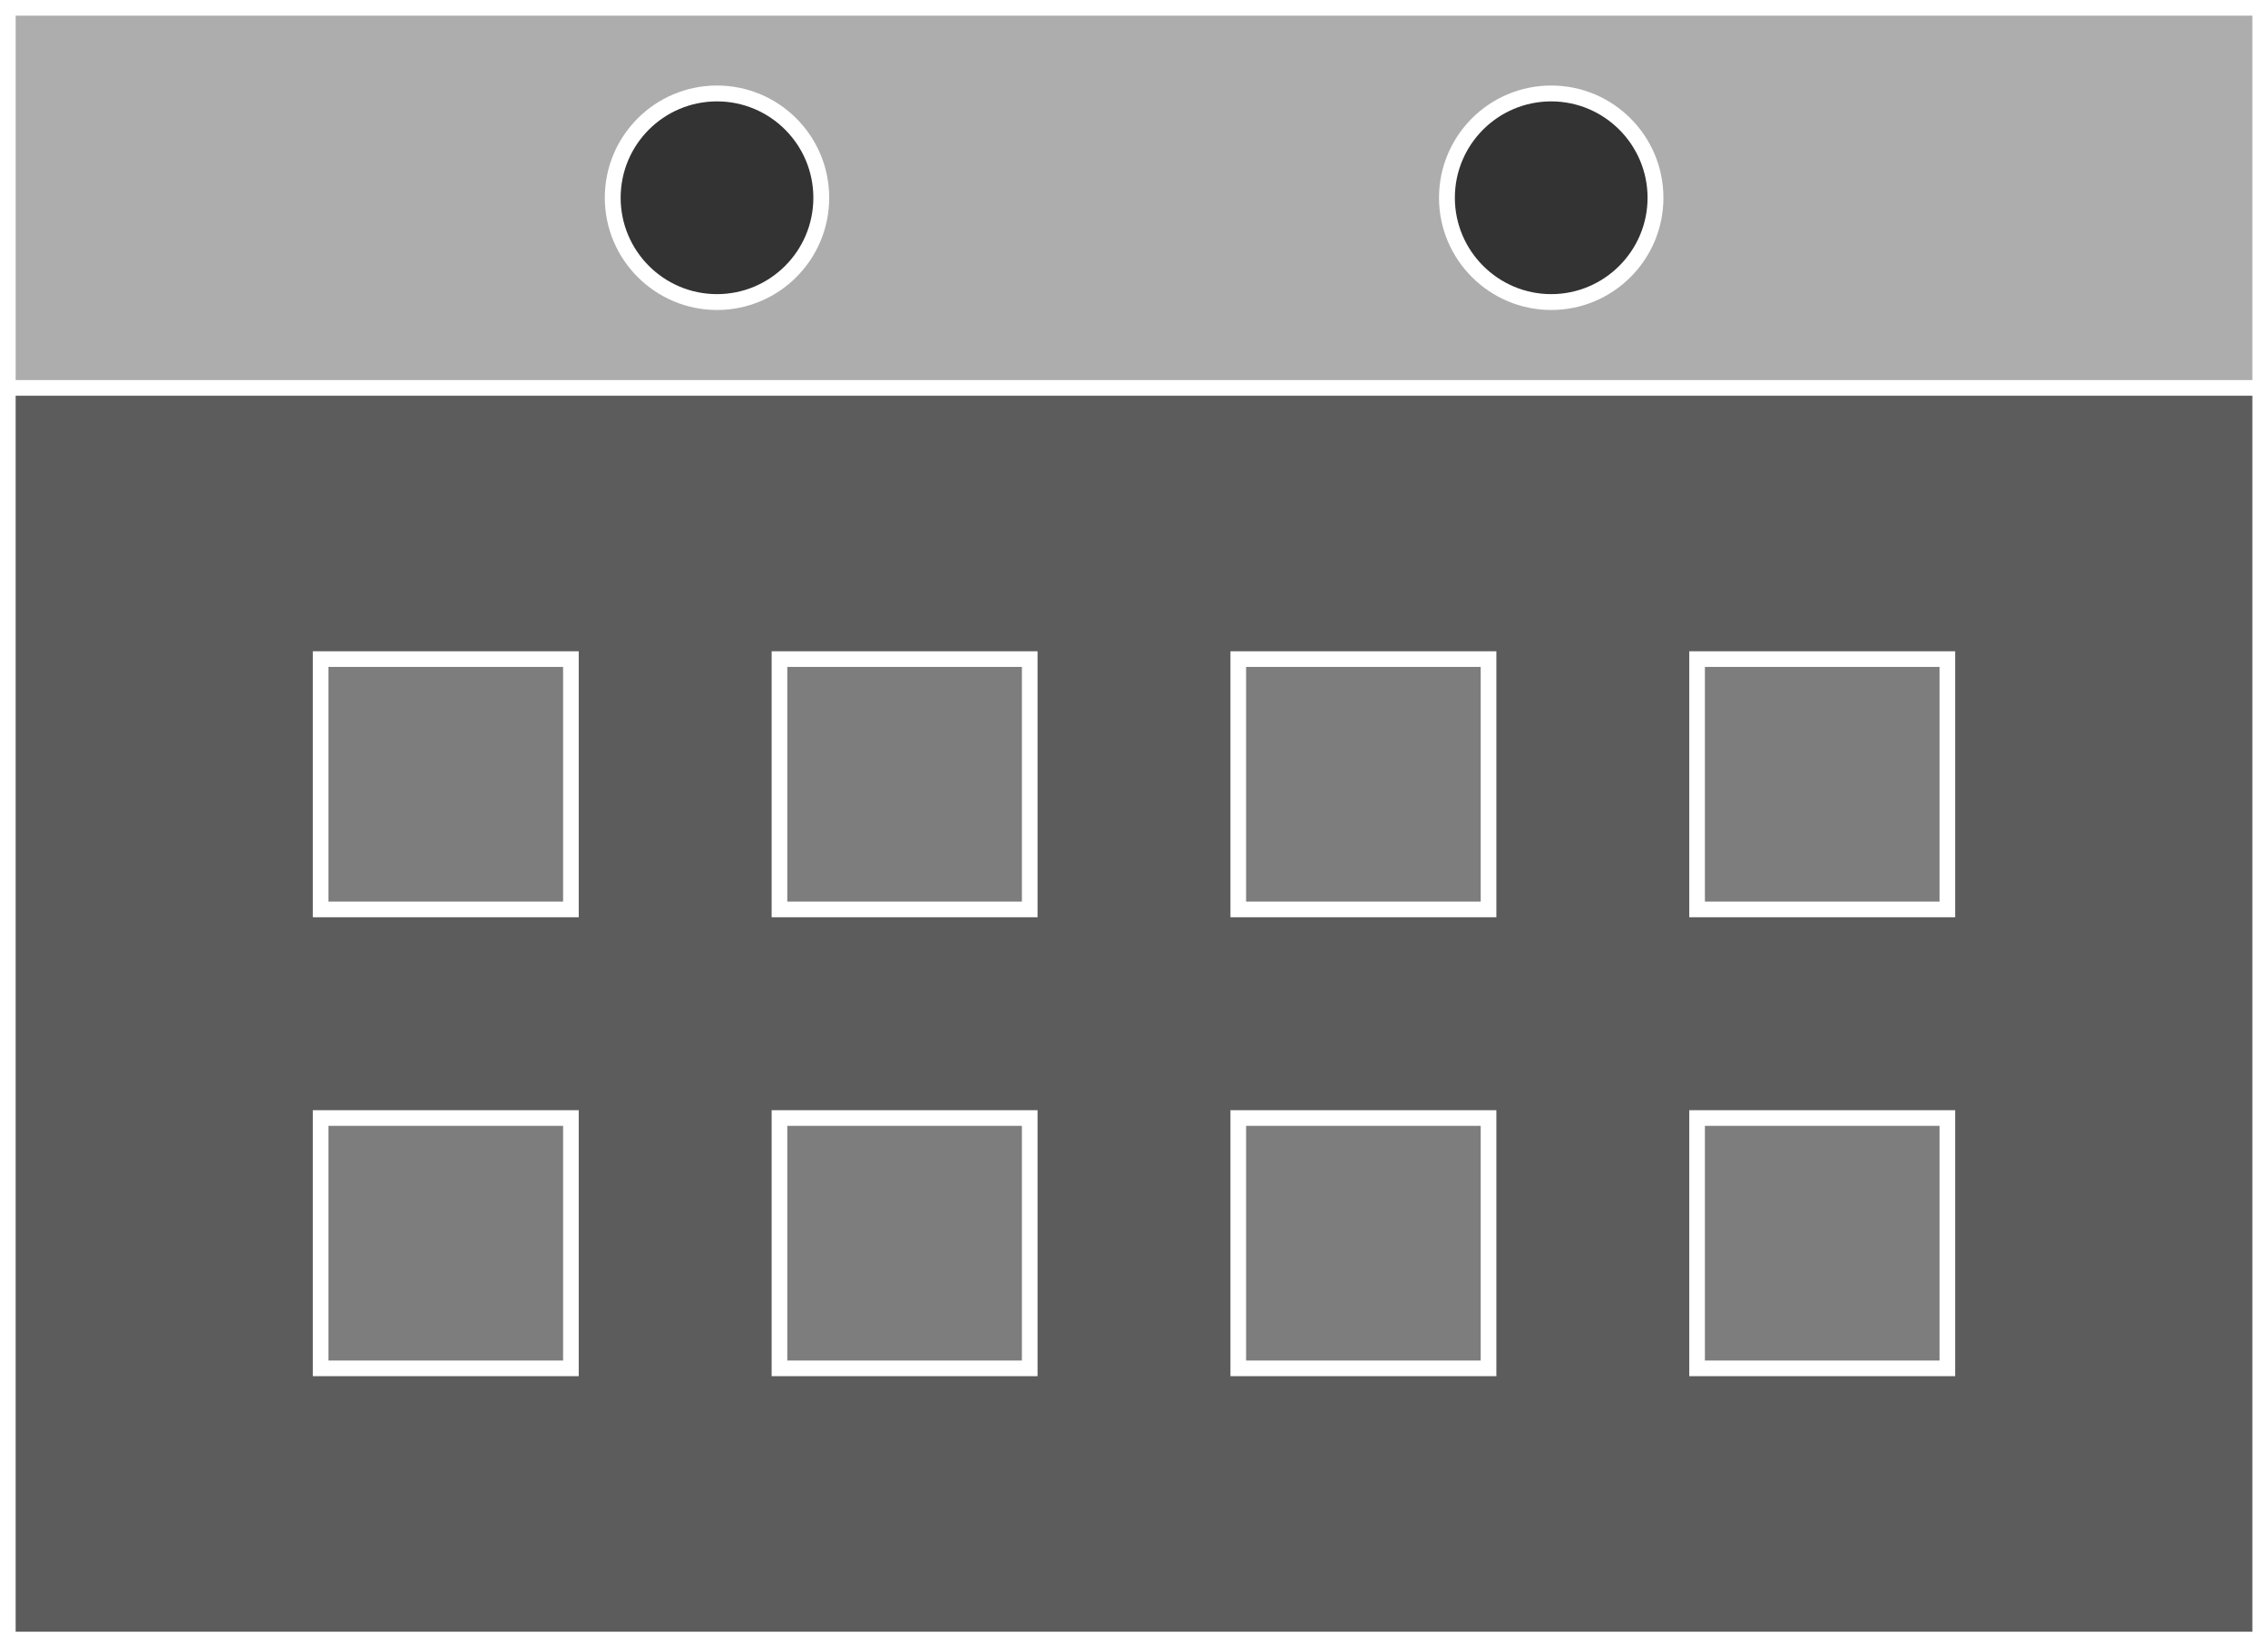
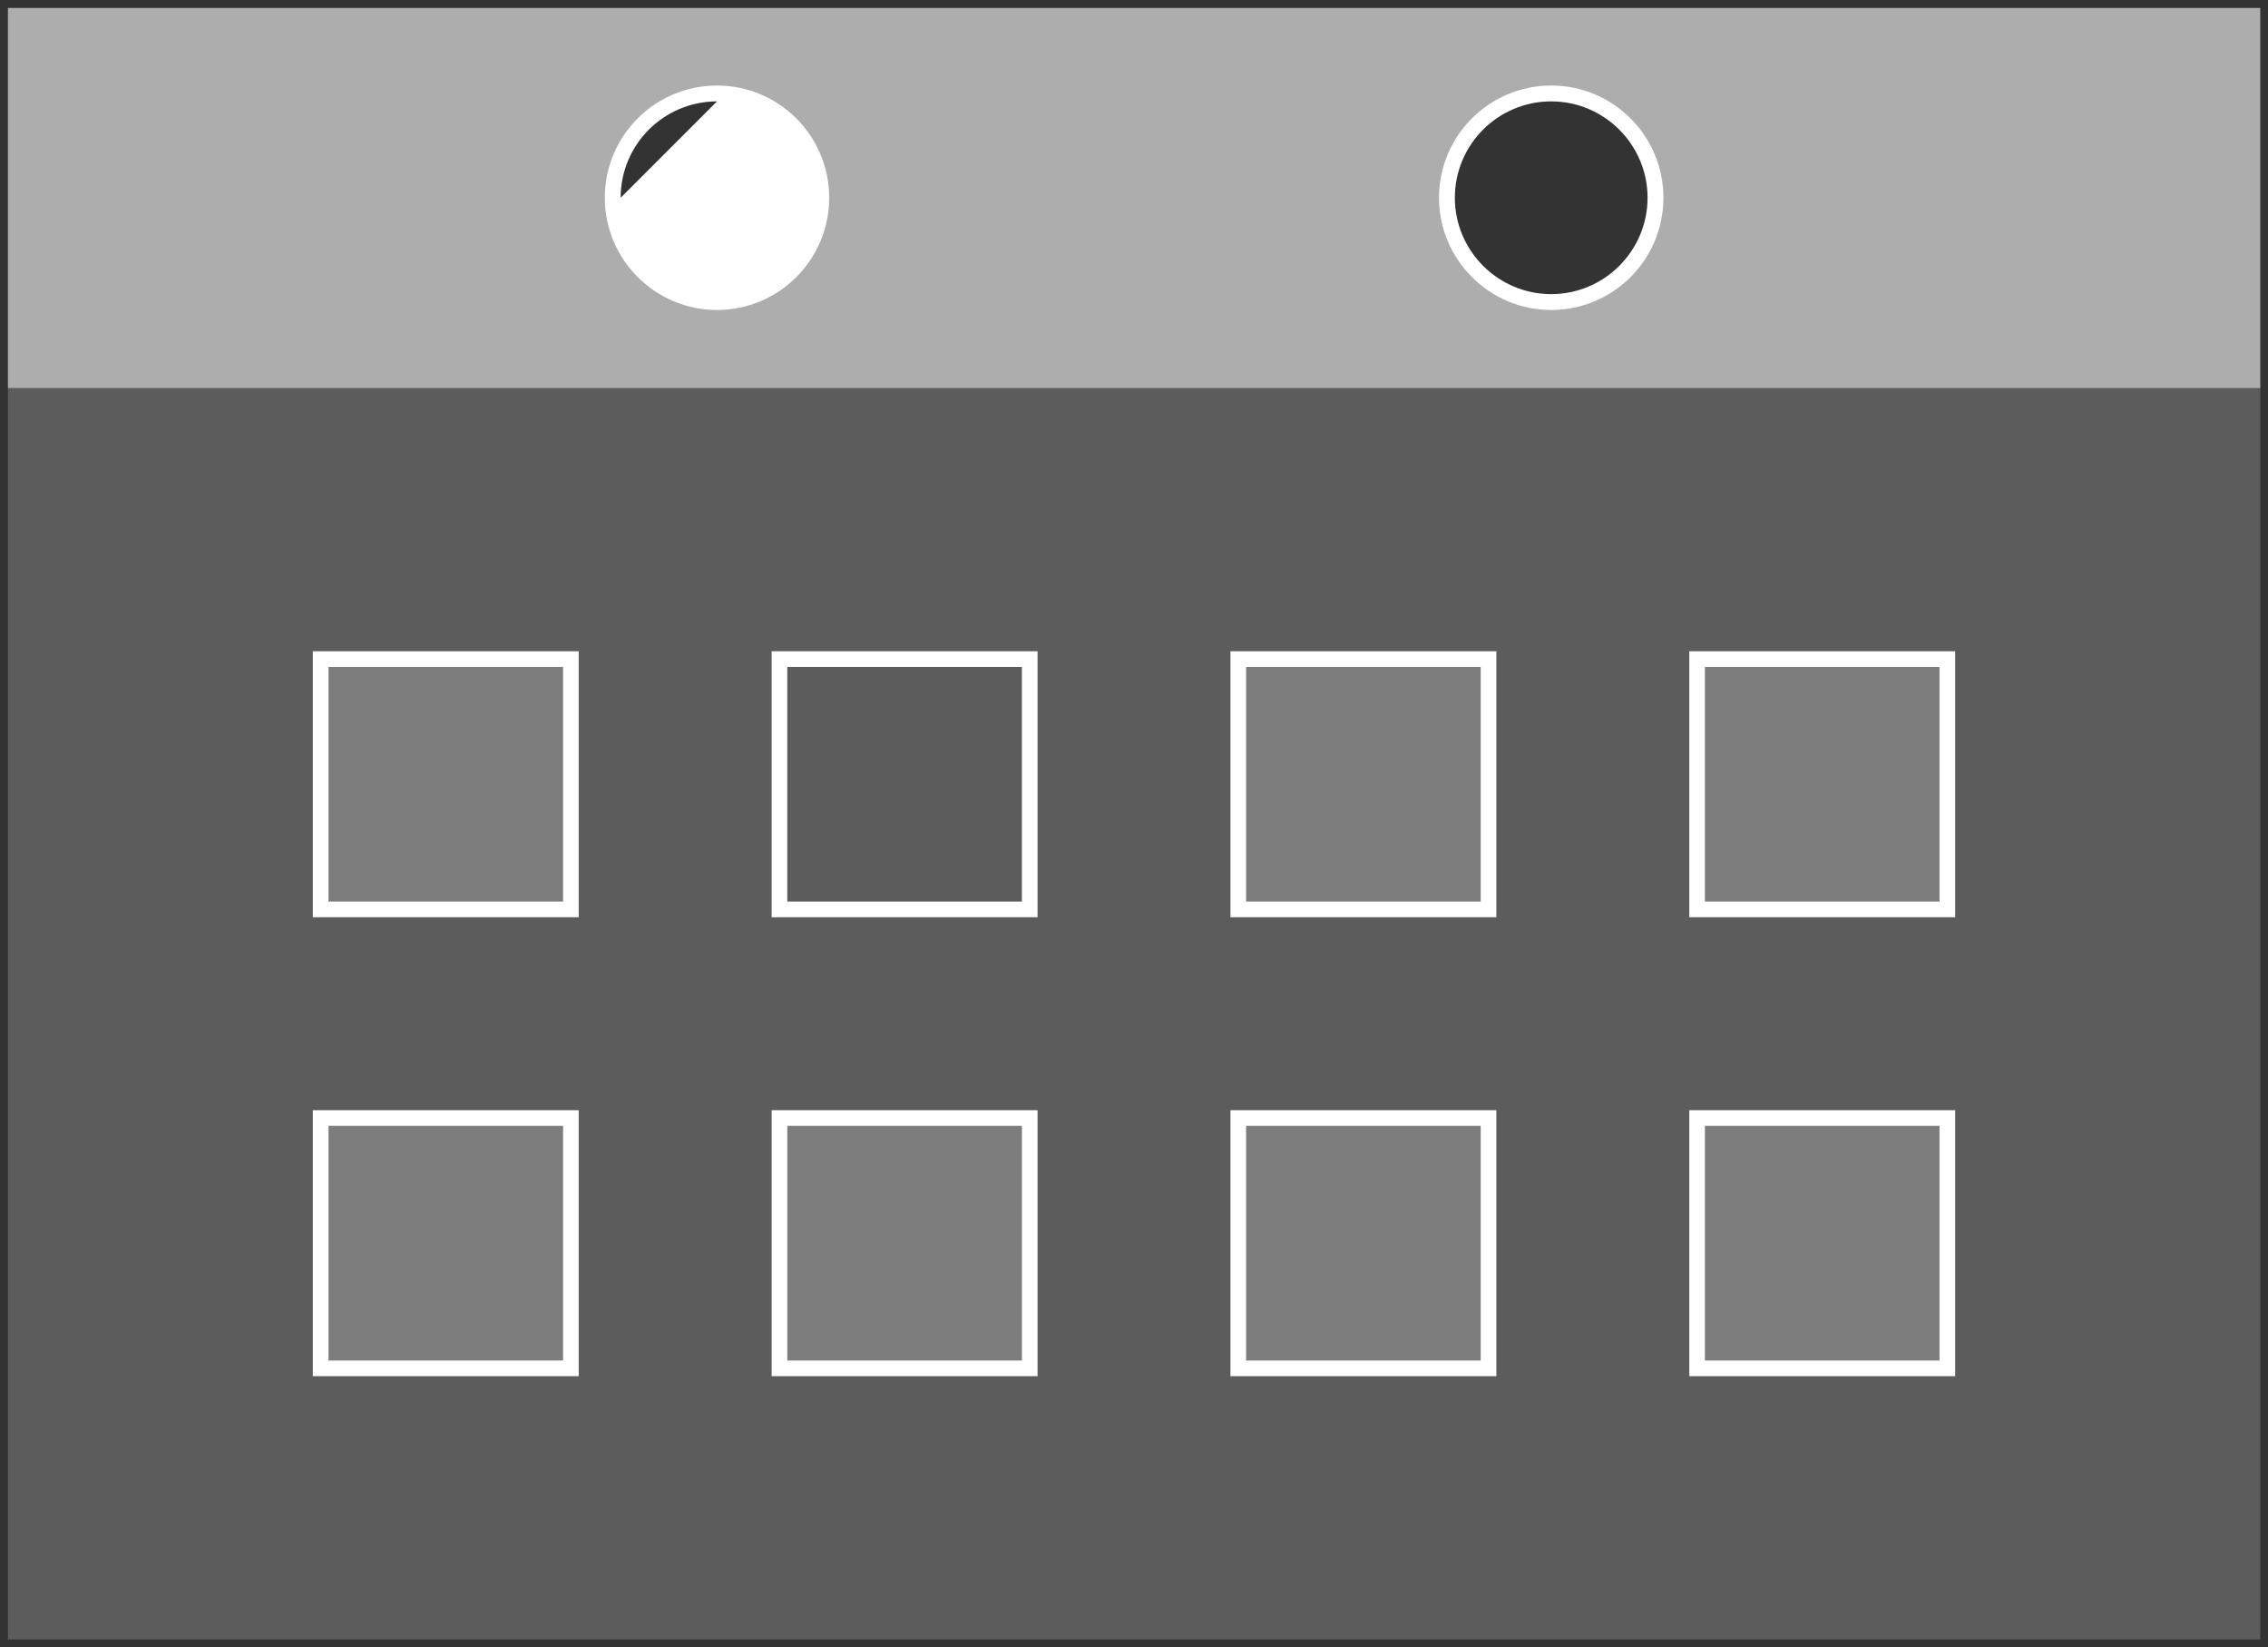
<svg xmlns="http://www.w3.org/2000/svg" id="_レイヤー_2" data-name="レイヤー 2" viewBox="0 0 108.75 78.97">
  <rect x="0" y="0" width="108.75" height="78.97" fill="#333333" stroke="none" />
  <defs>
    <style>
      .cls-1, .cls-2, .cls-3 {
        fill: #fff;
      }

      .cls-2 {
        opacity: .2;
      }

      .cls-3 {
        opacity: .6;
      }
    </style>
  </defs>
  <g id="_レイヤー_1-2" data-name="レイヤー 1">
    <g>
      <rect class="cls-2" x=".38" y="18.59" width="108" height="60" />
-       <path class="cls-1" d="m0,0v78.97h108.75V0H0Zm108,78.22H.75V18.97h107.25v59.25ZM.75,18.22V.75h107.25v17.47H.75Z" />
      <rect class="cls-2" x="15.38" y="31.59" width="12" height="12" />
-       <rect class="cls-2" x="37.38" y="31.59" width="12" height="12" />
      <rect class="cls-2" x="59.38" y="31.59" width="12" height="12" />
      <rect class="cls-2" x="81.38" y="31.59" width="12" height="12" />
      <rect class="cls-2" x="15.38" y="53.59" width="12" height="12" />
      <rect class="cls-2" x="37.38" y="53.59" width="12" height="12" />
      <rect class="cls-2" x="59.38" y="53.59" width="12" height="12" />
      <rect class="cls-2" x="81.38" y="53.59" width="12" height="12" />
      <path class="cls-1" d="m27.75,43.97h-12.75v-12.75h12.75v12.75Zm-12-.75h11.25v-11.25h-11.25v11.25Z" />
      <path class="cls-1" d="m49.75,43.97h-12.75v-12.75h12.75v12.75Zm-12-.75h11.25v-11.25h-11.25v11.25Z" />
      <path class="cls-1" d="m71.75,43.97h-12.75v-12.75h12.75v12.75Zm-12-.75h11.25v-11.25h-11.25v11.25Z" />
      <path class="cls-1" d="m93.75,43.97h-12.75v-12.75h12.75v12.75Zm-12-.75h11.25v-11.25h-11.25v11.25Z" />
      <path class="cls-1" d="m27.75,65.97h-12.75v-12.75h12.75v12.75Zm-12-.75h11.25v-11.25h-11.25v11.25Z" />
      <path class="cls-1" d="m49.75,65.97h-12.75v-12.75h12.75v12.75Zm-12-.75h11.25v-11.25h-11.25v11.25Z" />
      <path class="cls-1" d="m71.75,65.97h-12.75v-12.75h12.75v12.75Zm-12-.75h11.25v-11.25h-11.25v11.25Z" />
      <path class="cls-1" d="m93.75,65.97h-12.75v-12.75h12.75v12.75Zm-12-.75h11.25v-11.25h-11.25v11.25Z" />
      <path class="cls-3" d="m.38.38v18.22h108V.38H.38Zm34,14.11c-2.76,0-5-2.24-5-5s2.24-5,5-5,5,2.24,5,5-2.24,5-5,5Zm40,0c-2.76,0-5-2.24-5-5s2.24-5,5-5,5,2.24,5,5-2.24,5-5,5Z" />
      <path class="cls-1" d="m74.38,14.86c-2.96,0-5.38-2.41-5.38-5.38s2.41-5.38,5.38-5.38,5.38,2.41,5.38,5.38-2.41,5.38-5.38,5.38Zm0-10c-2.55,0-4.62,2.07-4.62,4.62s2.08,4.62,4.62,4.62,4.62-2.07,4.62-4.62-2.08-4.62-4.62-4.62Z" />
-       <path class="cls-1" d="m34.38,14.86c-2.96,0-5.38-2.41-5.38-5.38s2.41-5.38,5.38-5.38,5.38,2.41,5.38,5.38-2.41,5.38-5.38,5.38Zm0-10c-2.55,0-4.62,2.07-4.62,4.62s2.07,4.62,4.62,4.62,4.62-2.07,4.62-4.62-2.07-4.62-4.62-4.62Z" />
+       <path class="cls-1" d="m34.38,14.86c-2.96,0-5.38-2.41-5.38-5.38s2.41-5.38,5.38-5.38,5.38,2.41,5.38,5.38-2.41,5.38-5.38,5.38Zm0-10c-2.55,0-4.62,2.07-4.62,4.62Z" />
    </g>
  </g>
</svg>